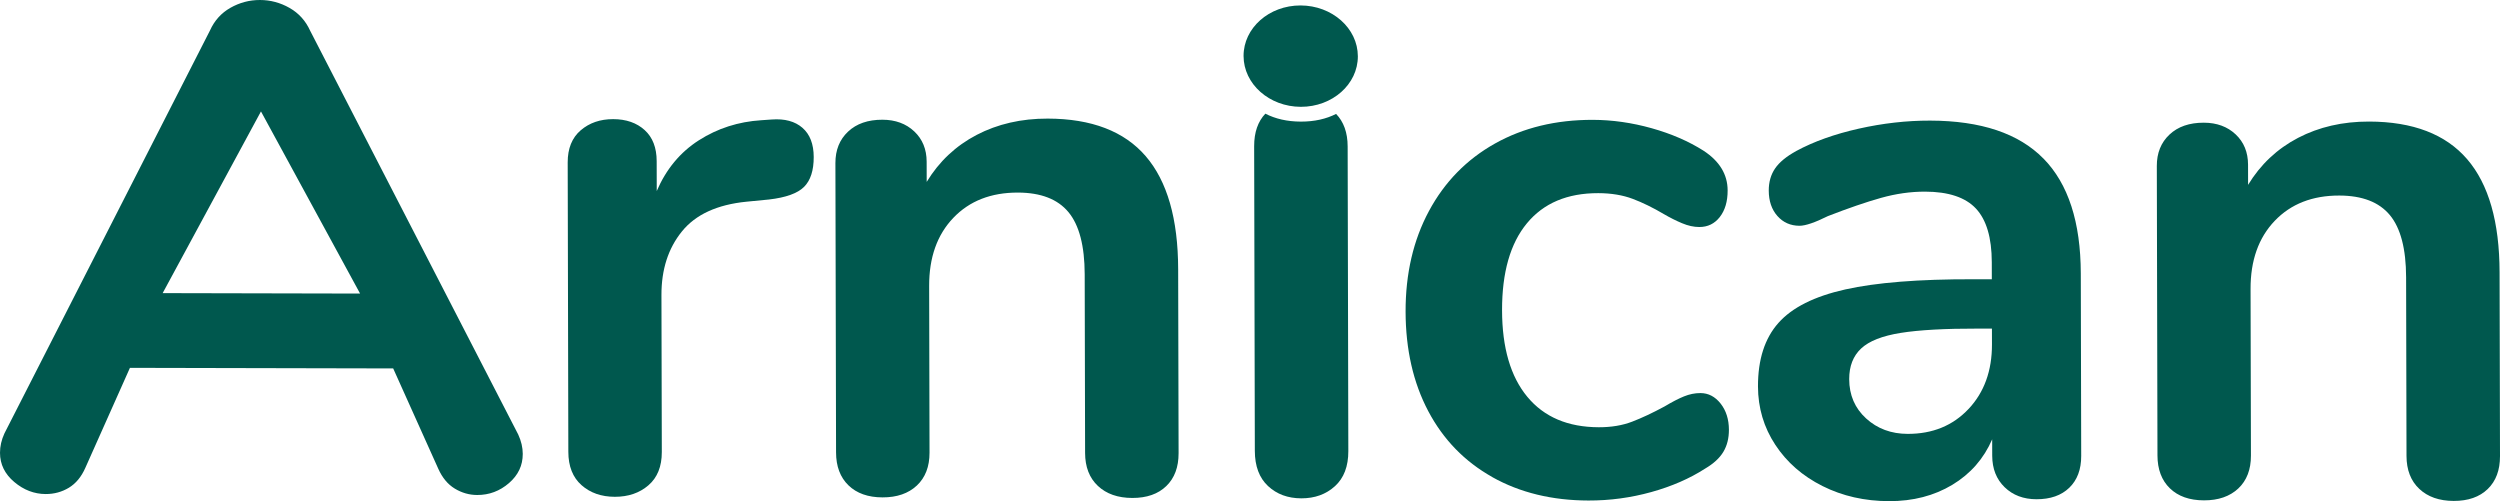
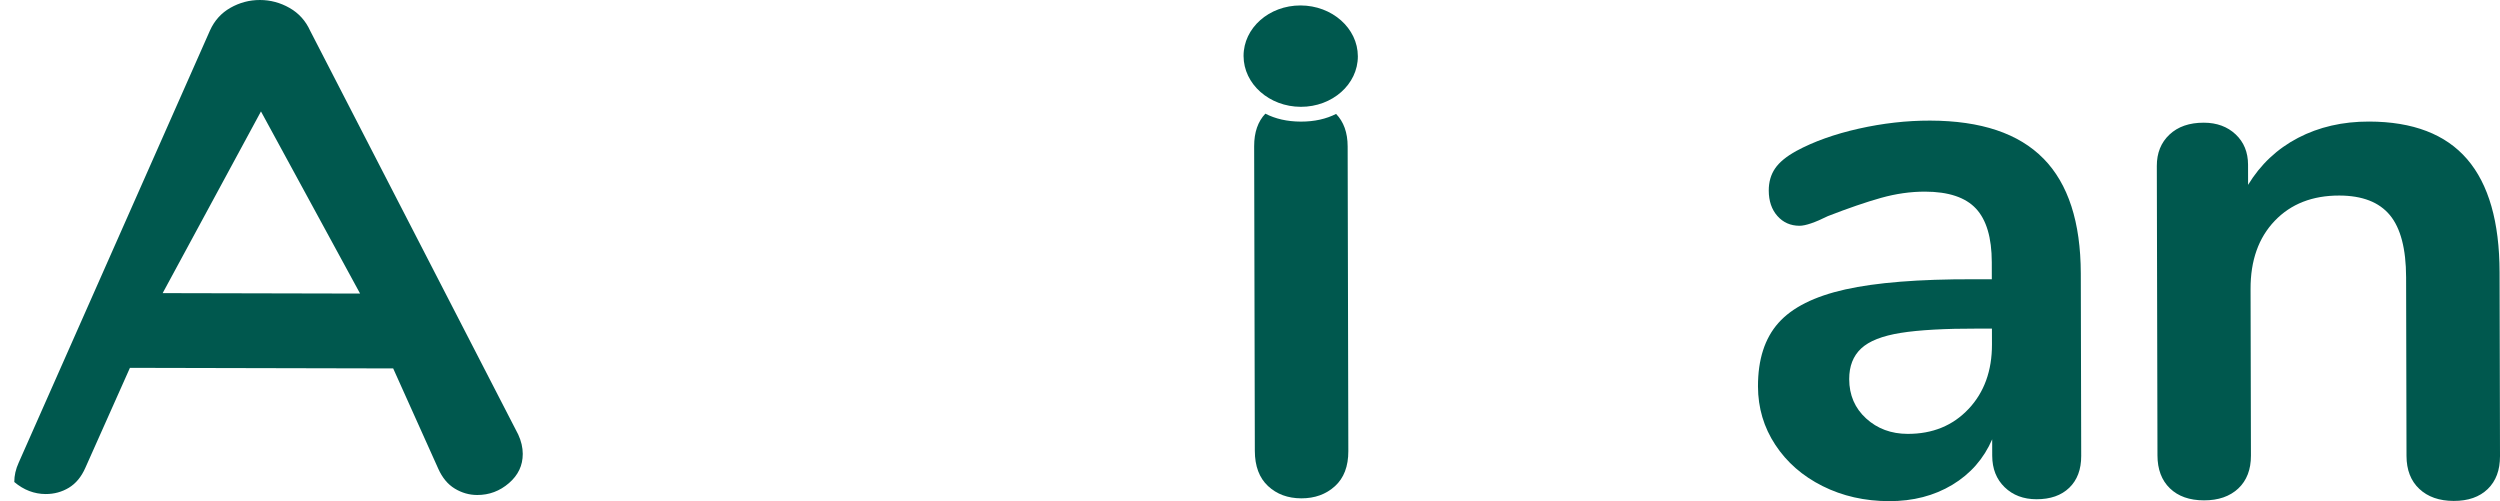
<svg xmlns="http://www.w3.org/2000/svg" id="Calque_1" version="1.1" viewBox="0 0 188.537 37.795">
  <defs>
    <style>
      .st0 {
        fill: #00584e;
      }
    </style>
  </defs>
-   <path class="st0" d="M39.423,34.236c.002.865-.345,1.598-1.039,2.197-.695.6-1.493.899-2.395.897-.601-.001-1.166-.163-1.693-.483-.527-.32-.941-.82-1.244-1.497l-3.4-7.565-19.853-.044-3.367,7.549c-.3.676-.712,1.173-1.237,1.492-.527.318-1.108.477-1.747.476-.866-.002-1.656-.305-2.371-.908C.36,35.747.002,35.013,0,34.148c-.001-.489.111-.977.335-1.465L15.833,2.304c.337-.751.852-1.323,1.547-1.717C18.075.194,18.817-.002,19.607,0c.79.002,1.532.201,2.229.597.696.396,1.215.971,1.556,1.724l15.69,30.448c.226.489.341.979.342,1.467M12.268,22.106l14.888.033-7.475-13.736-7.413,13.702Z" />
-   <path class="st0" d="M60.515,9.638c.565.491.849,1.224.851,2.201.003,1.015-.24,1.767-.727,2.254s-1.371.806-2.649.953l-1.692.165c-2.219.221-3.843.97-4.874,2.246-1.032,1.276-1.545,2.872-1.541,4.789l.027,11.844c.002,1.091-.334,1.926-1.009,2.508s-1.521.87-2.536.868c-1.015-.002-1.853-.296-2.512-.88-.659-.584-.99-1.421-.992-2.512l-.049-21.825c-.002-1.052.326-1.86.982-2.423.657-.563,1.473-.843,2.451-.841.977.002,1.768.277,2.371.824s.905,1.327.907,2.343l.005,2.255c.71-1.652,1.77-2.928,3.178-3.828,1.408-.899,2.977-1.403,4.706-1.512l.79-.055c.977-.072,1.748.136,2.313.626" />
-   <path class="st0" d="M86.407,11.782c1.62,1.884,2.436,4.724,2.444,8.521l.032,13.874c.002,1.054-.307,1.88-.926,2.479-.619.6-1.474.899-2.564.897-1.091-.002-1.956-.306-2.596-.908-.642-.603-.962-1.431-.965-2.484l-.03-13.479c-.005-2.143-.413-3.704-1.224-4.684-.811-.979-2.081-1.471-3.81-1.475-2.031-.005-3.656.632-4.874,1.907-1.219,1.276-1.827,2.985-1.822,5.128l.028,12.577c.002,1.053-.316,1.879-.953,2.479-.639.599-1.501.899-2.592.896-1.091-.002-1.947-.306-2.568-.908-.622-.603-.934-1.431-.936-2.484l-.049-21.825c-.002-.978.316-1.767.954-2.367.638-.6,1.501-.9,2.592-.897.978.002,1.778.296,2.399.88.621.584.934,1.347.936,2.286l.003,1.523c.935-1.539,2.193-2.721,3.77-3.545,1.578-.822,3.362-1.233,5.356-1.229,3.308.008,5.773.954,7.395,2.837" />
+   <path class="st0" d="M39.423,34.236c.002.865-.345,1.598-1.039,2.197-.695.6-1.493.899-2.395.897-.601-.001-1.166-.163-1.693-.483-.527-.32-.941-.82-1.244-1.497l-3.4-7.565-19.853-.044-3.367,7.549c-.3.676-.712,1.173-1.237,1.492-.527.318-1.108.477-1.747.476-.866-.002-1.656-.305-2.371-.908c-.001-.489.111-.977.335-1.465L15.833,2.304c.337-.751.852-1.323,1.547-1.717C18.075.194,18.817-.002,19.607,0c.79.002,1.532.201,2.229.597.696.396,1.215.971,1.556,1.724l15.69,30.448c.226.489.341.979.342,1.467M12.268,22.106l14.888.033-7.475-13.736-7.413,13.702Z" />
  <path class="st0" d="M95.426,8.572c-.556.587-.846,1.399-.844,2.458l.051,22.973c.003,1.152.334,2.035.994,2.651.659.616,1.497.926,2.512.928,1.015.002,1.861-.303,2.536-.917s1.012-1.495,1.009-2.647l-.051-22.973c-.002-1.054-.302-1.864-.872-2.454-.747.378-1.624.582-2.658.58-1.041-.003-1.925-.213-2.677-.599" />
  <path class="st0" d="M102.402,4.243c.005,2.111-1.921,3.818-4.301,3.813-2.38-.006-4.313-1.721-4.318-3.832-.005-2.111,1.921-3.818,4.301-3.813,2.38.006,4.313,1.721,4.318,3.832" />
-   <path class="st0" d="M112.545,35.979c-2.089-1.17-3.7-2.828-4.834-4.973-1.133-2.146-1.702-4.647-1.709-7.505-.006-2.857.58-5.385,1.76-7.582,1.18-2.196,2.84-3.894,4.979-5.093,2.14-1.198,4.601-1.794,7.384-1.788,1.466.004,2.942.214,4.429.63,1.486.417,2.795.984,3.923,1.701,1.206.792,1.81,1.791,1.812,2.993.002.828-.195,1.494-.588,2-.393.507-.91.76-1.55.758-.414,0-.846-.095-1.297-.285-.452-.188-.903-.415-1.356-.679-.829-.49-1.618-.878-2.371-1.161s-1.617-.427-2.594-.429c-2.332-.005-4.125.752-5.381,2.273-1.257,1.52-1.881,3.709-1.875,6.566.006,2.82.64,4.993,1.904,6.518,1.263,1.525,3.059,2.291,5.391,2.297.939.002,1.776-.137,2.509-.418.732-.28,1.549-.663,2.45-1.15.563-.337,1.051-.59,1.465-.758.413-.168.825-.252,1.239-.251.602.001,1.11.266,1.525.793.415.528.623,1.186.625,1.976.001.64-.138,1.193-.419,1.663-.281.47-.741.891-1.379,1.266-1.165.75-2.516,1.339-4.057,1.767-1.541.428-3.119.642-4.736.638-2.745-.006-5.162-.594-7.251-1.764" />
  <path class="st0" d="M154.112,11.962c1.866,1.903,2.802,4.791,2.811,8.663l.031,13.761c.002,1.015-.297,1.814-.897,2.395-.601.582-1.427.871-2.479.869-.979-.002-1.778-.305-2.399-.908-.622-.602-.933-1.393-.936-2.371l-.003-1.241c-.636,1.465-1.64,2.61-3.01,3.434-1.371.823-2.959,1.234-4.763,1.23-1.842-.004-3.517-.384-5.022-1.139-1.506-.755-2.693-1.791-3.56-3.11-.868-1.317-1.303-2.785-1.307-4.401-.004-2.03.508-3.627,1.541-4.79,1.031-1.163,2.712-2.005,5.042-2.527,2.33-.521,5.544-.777,9.642-.768l1.41.003-.002-1.297c-.005-1.842-.403-3.188-1.194-4.035-.792-.848-2.072-1.274-3.838-1.278-1.092-.002-2.2.156-3.327.472-1.128.317-2.461.775-4.001,1.373-.977.486-1.69.729-2.142.729-.676-.002-1.233-.248-1.666-.737-.433-.49-.65-1.13-.652-1.919-.002-.639.156-1.193.475-1.664.318-.468.853-.909,1.604-1.322,1.314-.71,2.882-1.271,4.705-1.681,1.822-.409,3.617-.612,5.385-.608,3.835.009,6.685.964,8.55,2.867M148.458,30.843c1.182-1.257,1.77-2.881,1.766-4.875l-.003-1.185-1.016-.002c-2.519-.006-4.474.103-5.864.325-1.391.223-2.386.615-2.986,1.178-.601.562-.9,1.333-.898,2.31.003,1.203.428,2.191,1.276,2.964.847.773,1.892,1.16,3.132,1.163,1.88.004,3.41-.622,4.592-1.879" />
  <path class="st0" d="M186.061,12.006c1.62,1.884,2.436,4.724,2.444,8.521l.032,13.874c.002,1.054-.307,1.88-.926,2.479-.619.6-1.474.899-2.564.897-1.091-.002-1.956-.306-2.596-.908-.642-.603-.962-1.431-.965-2.484l-.03-13.479c-.005-2.143-.413-3.704-1.224-4.684-.811-.979-2.081-1.471-3.81-1.475-2.031-.005-3.656.632-4.874,1.907-1.219,1.276-1.827,2.985-1.822,5.128l.028,12.577c.002,1.053-.316,1.879-.953,2.479-.639.599-1.501.899-2.592.896-1.091-.002-1.947-.306-2.568-.908-.622-.603-.934-1.431-.936-2.484l-.049-21.826c-.002-.977.315-1.766.954-2.366.638-.6,1.501-.9,2.591-.897.978.002,1.778.296,2.399.88.621.584.934,1.347.936,2.286l.003,1.523c.935-1.539,2.193-2.721,3.77-3.545,1.578-.822,3.362-1.233,5.356-1.229,3.308.008,5.773.954,7.395,2.837" />
</svg>